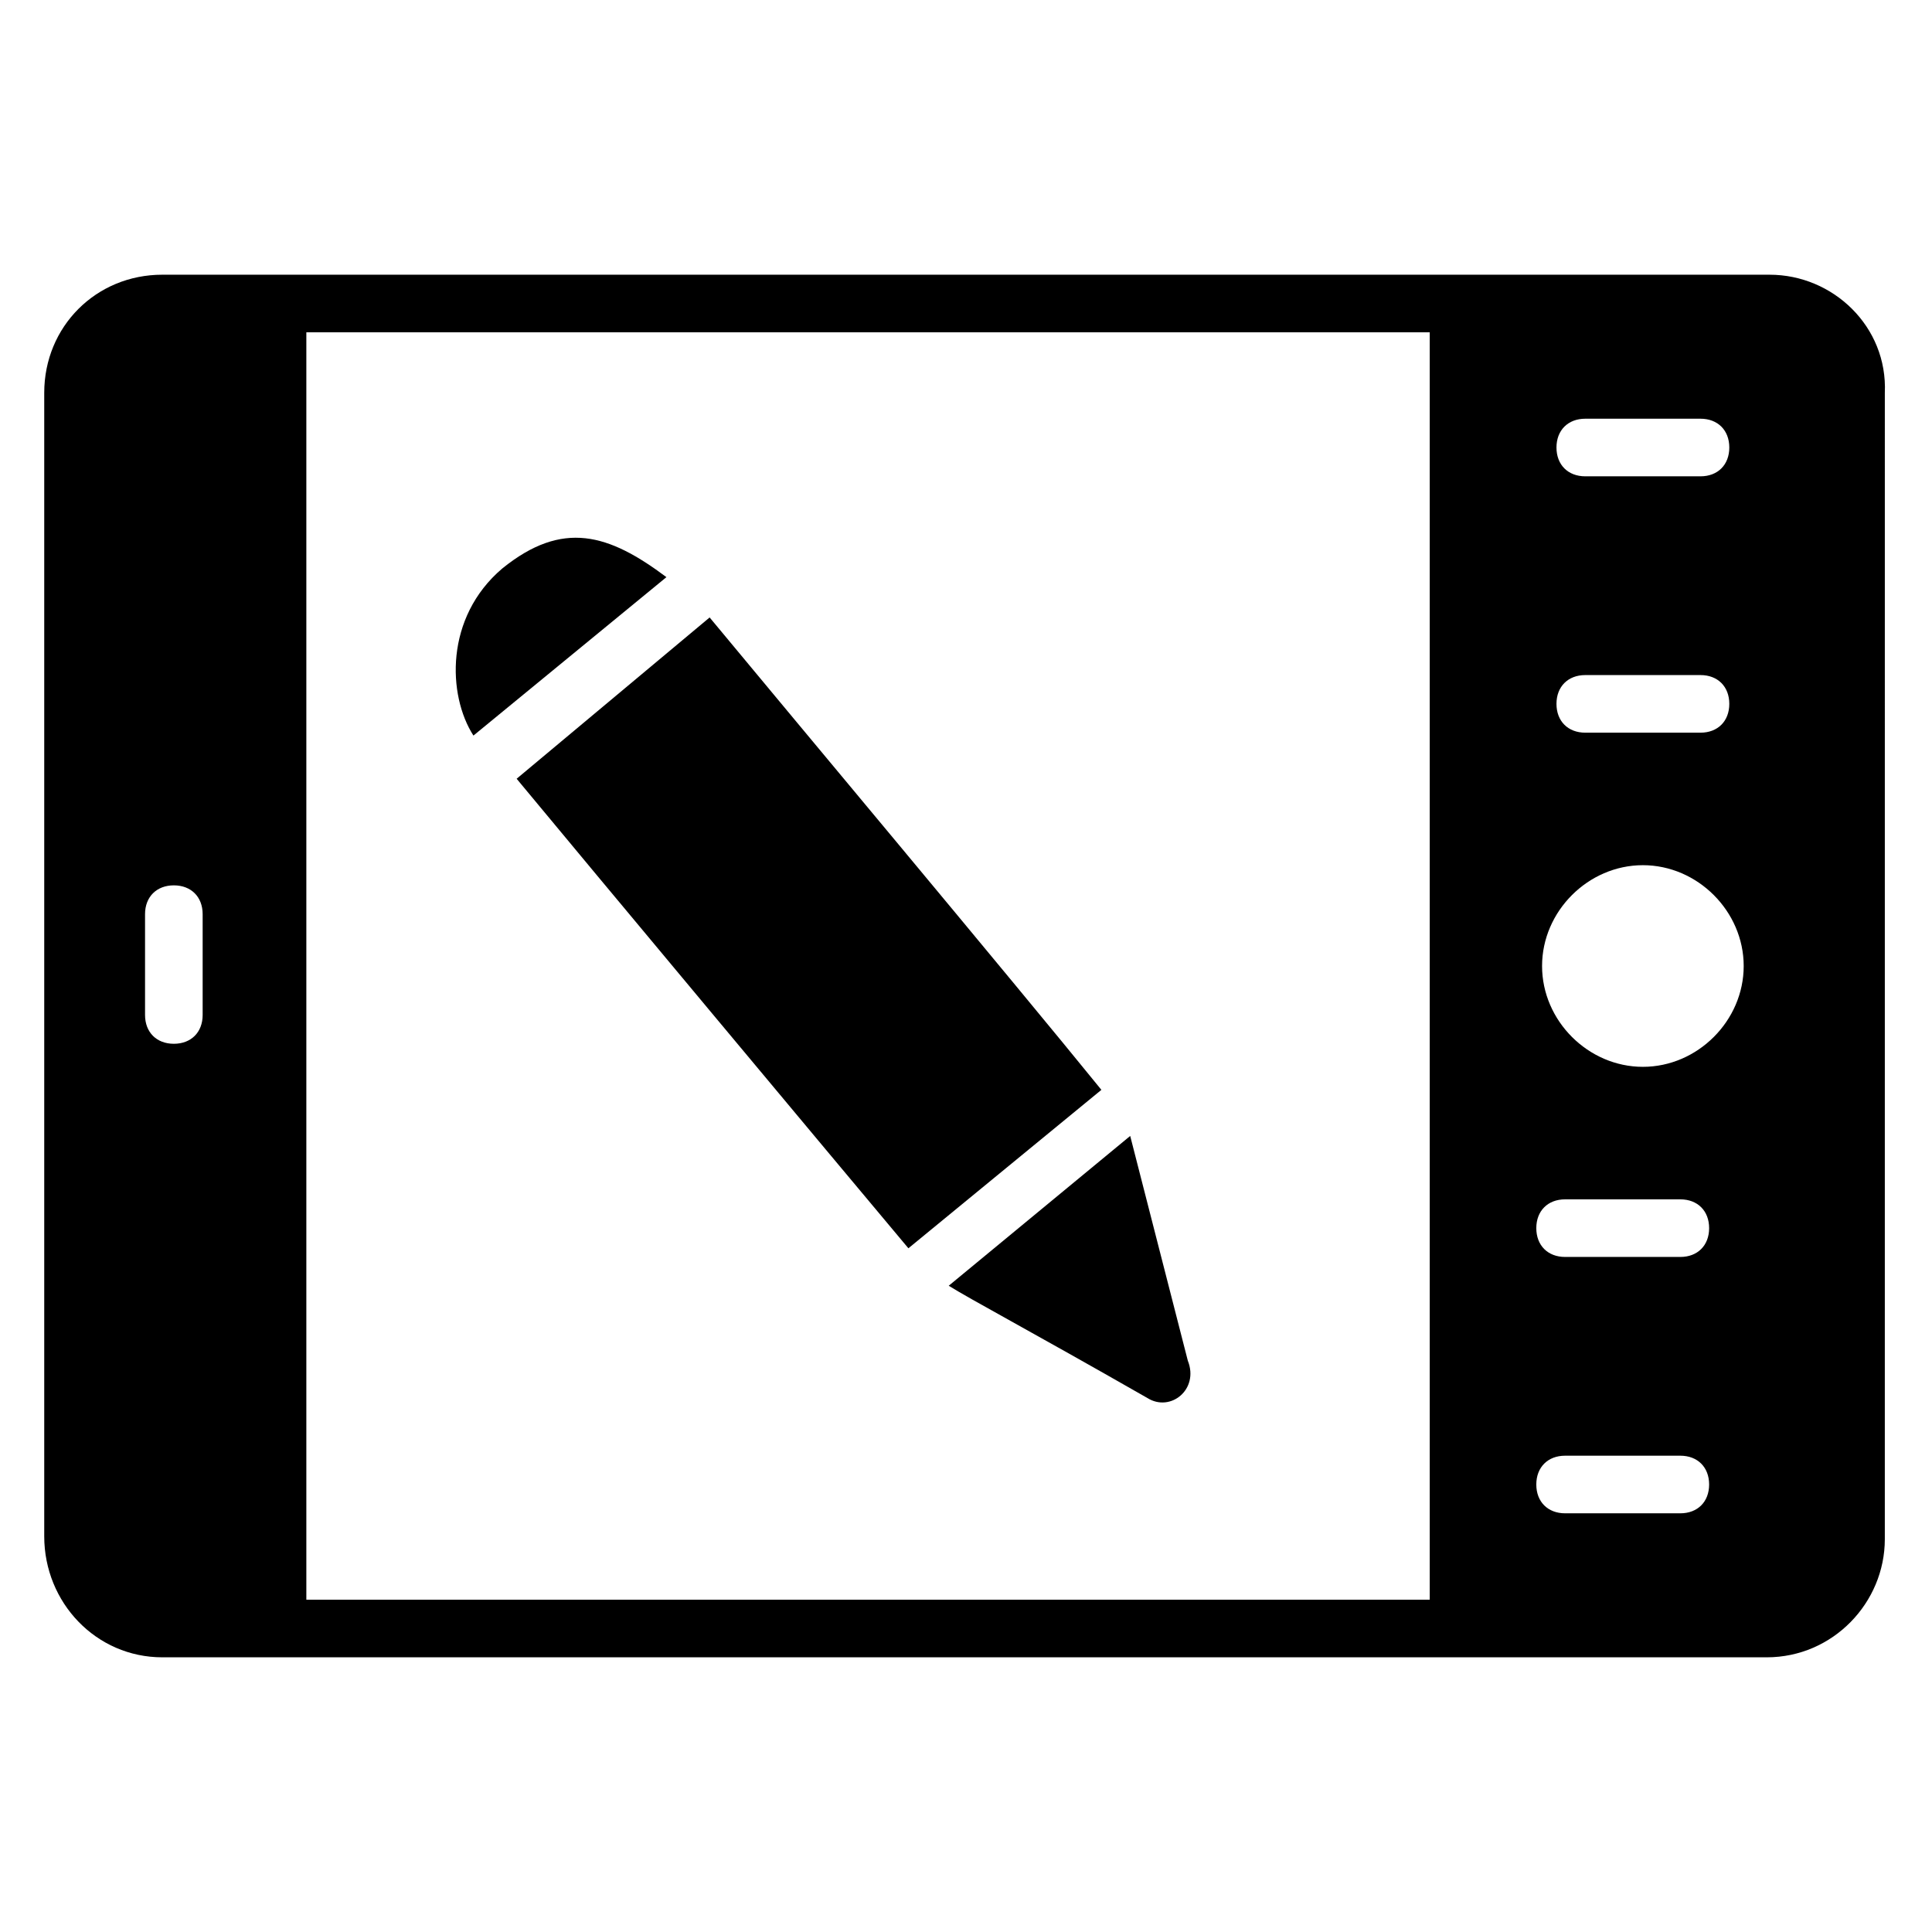
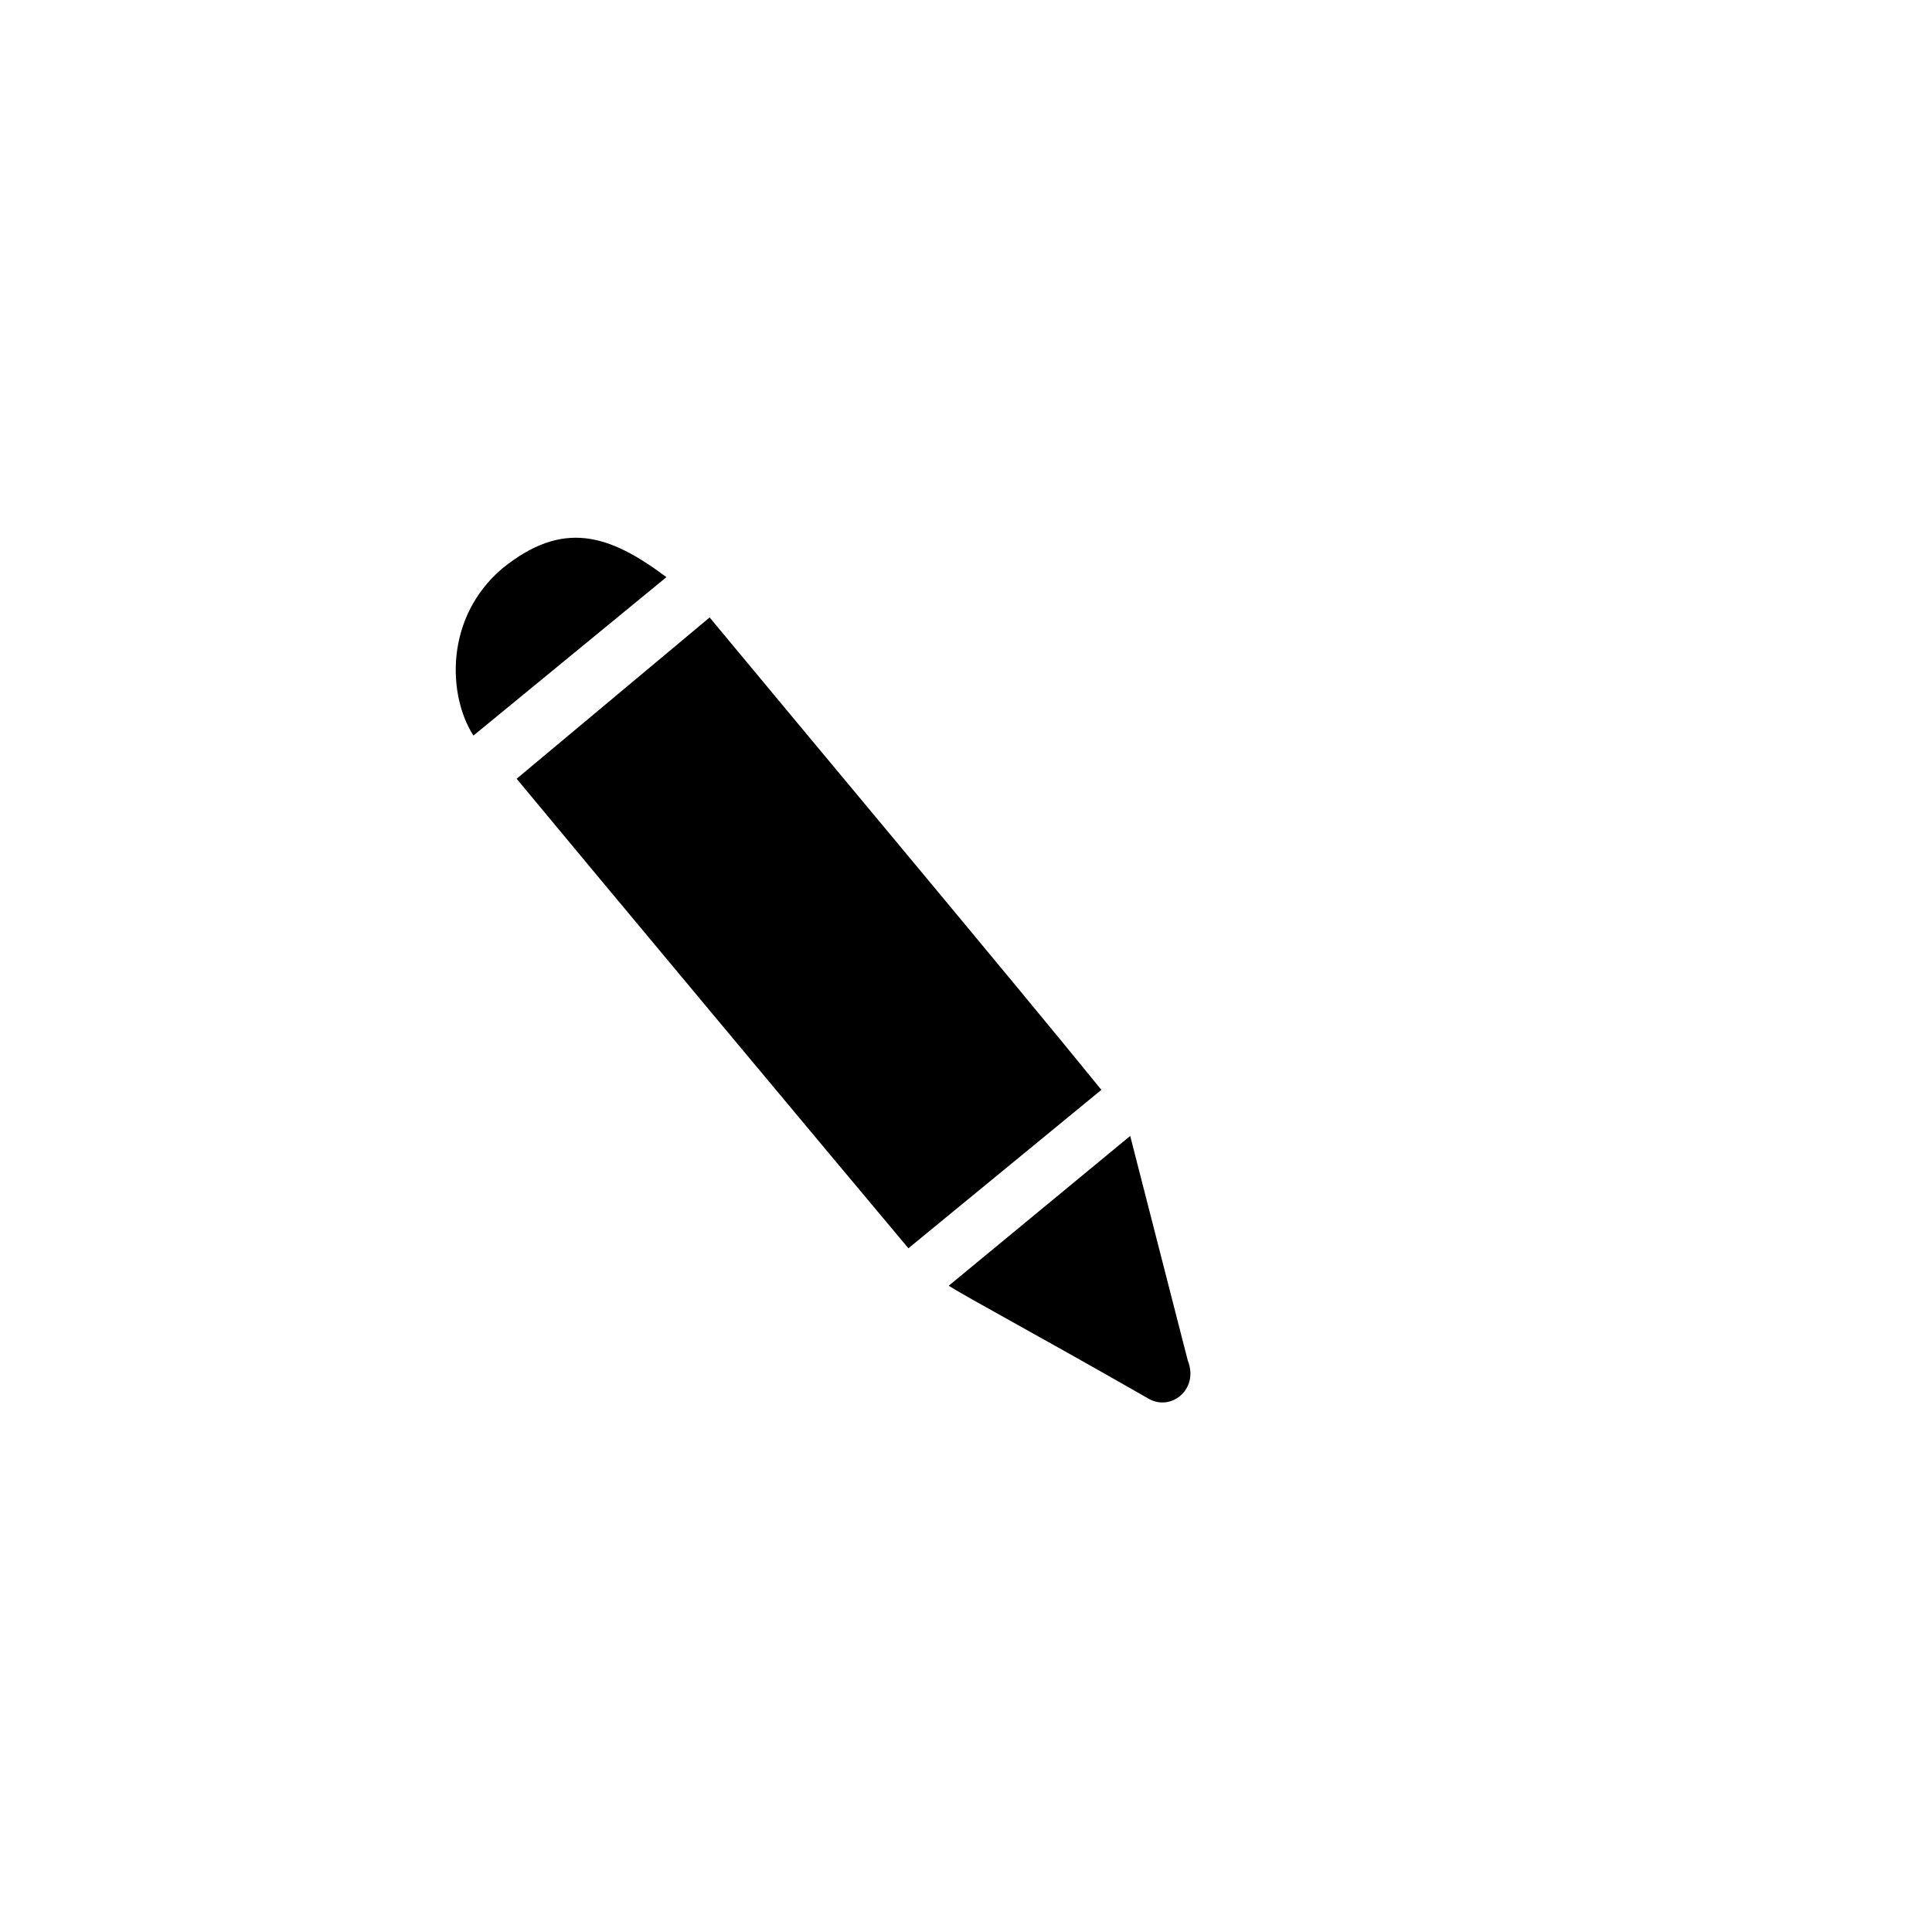
<svg xmlns="http://www.w3.org/2000/svg" fill="#000000" width="800px" height="800px" version="1.1" viewBox="144 144 512 512">
  <g>
-     <path d="m612.97 216.8h-425.95c-17.555 0-31.297 13.738-31.297 31.297v303.05c0 17.555 13.742 32.059 31.297 32.059h425.18c17.559 0 31.297-14.504 31.297-31.297l0.004-303.81c0.762-17.559-13.742-31.297-30.535-31.297zm-48.855 38.164h30.535c4.582 0 7.633 3.055 7.633 7.633 0 4.582-3.055 7.633-7.633 7.633h-30.535c-4.582 0-7.633-3.055-7.633-7.633s3.055-7.633 7.633-7.633zm0 67.938h30.535c4.582 0 7.633 3.055 7.633 7.633 0 4.582-3.055 7.633-7.633 7.633h-30.535c-4.582 0-7.633-3.055-7.633-7.633s3.055-7.633 7.633-7.633zm-366.41 90.078c0 4.582-3.055 7.633-7.633 7.633-4.582 0-7.633-3.055-7.633-7.633v-26.719c0-4.582 3.055-7.633 7.633-7.633 4.582 0 7.633 3.055 7.633 7.633zm325.19 154.96h-297.71v-335.87h297.71zm66.41-22.898h-30.535c-4.582 0-7.633-3.055-7.633-7.633 0-4.582 3.055-7.633 7.633-7.633h30.535c4.582 0 7.633 3.055 7.633 7.633s-3.051 7.633-7.633 7.633zm0-67.938h-30.535c-4.582 0-7.633-3.055-7.633-7.633 0-4.582 3.055-7.633 7.633-7.633h30.535c4.582 0 7.633 3.055 7.633 7.633s-3.051 7.633-7.633 7.633zm-9.922-50.383c-14.504 0-26.719-12.215-26.719-26.719s12.215-26.719 26.719-26.719c14.504 0.004 26.715 12.219 26.715 26.723s-12.211 26.715-26.715 26.715z" />
    <path d="m320.61 296.95c-15.266-11.449-27.48-15.266-43.512-2.289-15.266 12.977-14.504 33.586-7.633 44.273z" />
    <path d="m332.06 307.63-51.145 42.746c18.32 22.137 83.969 100.76 103.82 124.43l51.145-41.984c-22.902-28.242-85.496-103.05-103.82-125.19z" />
    <path d="m458.78 504.58-15.266-59.543-48.09 39.695c6.106 3.816 20.609 11.449 52.672 29.77 6.102 3.816 13.734-2.289 10.684-9.922z" />
  </g>
</svg>